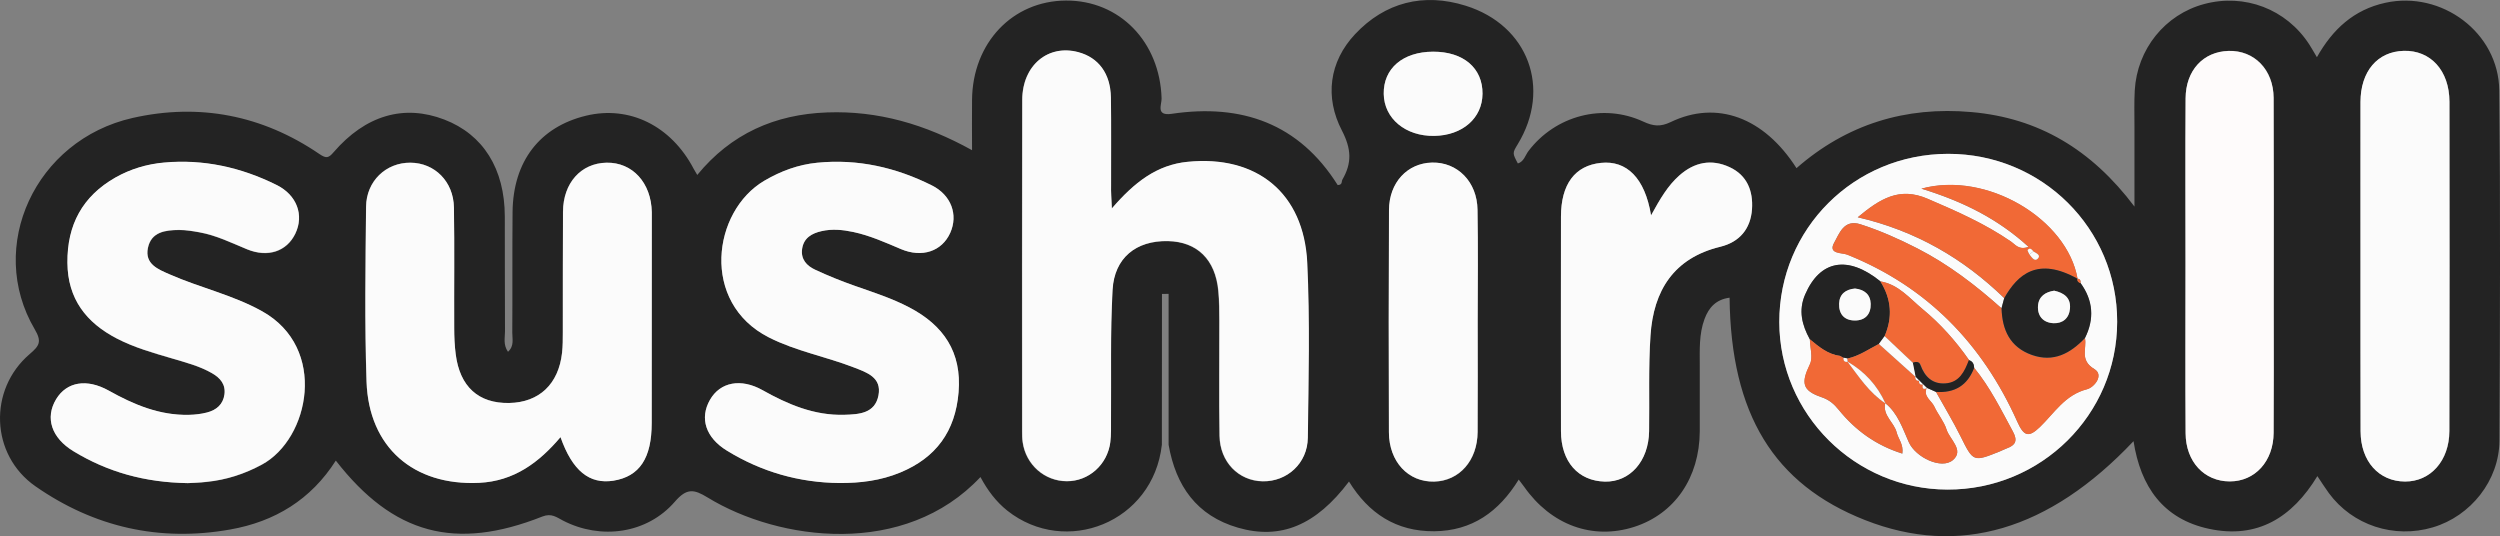
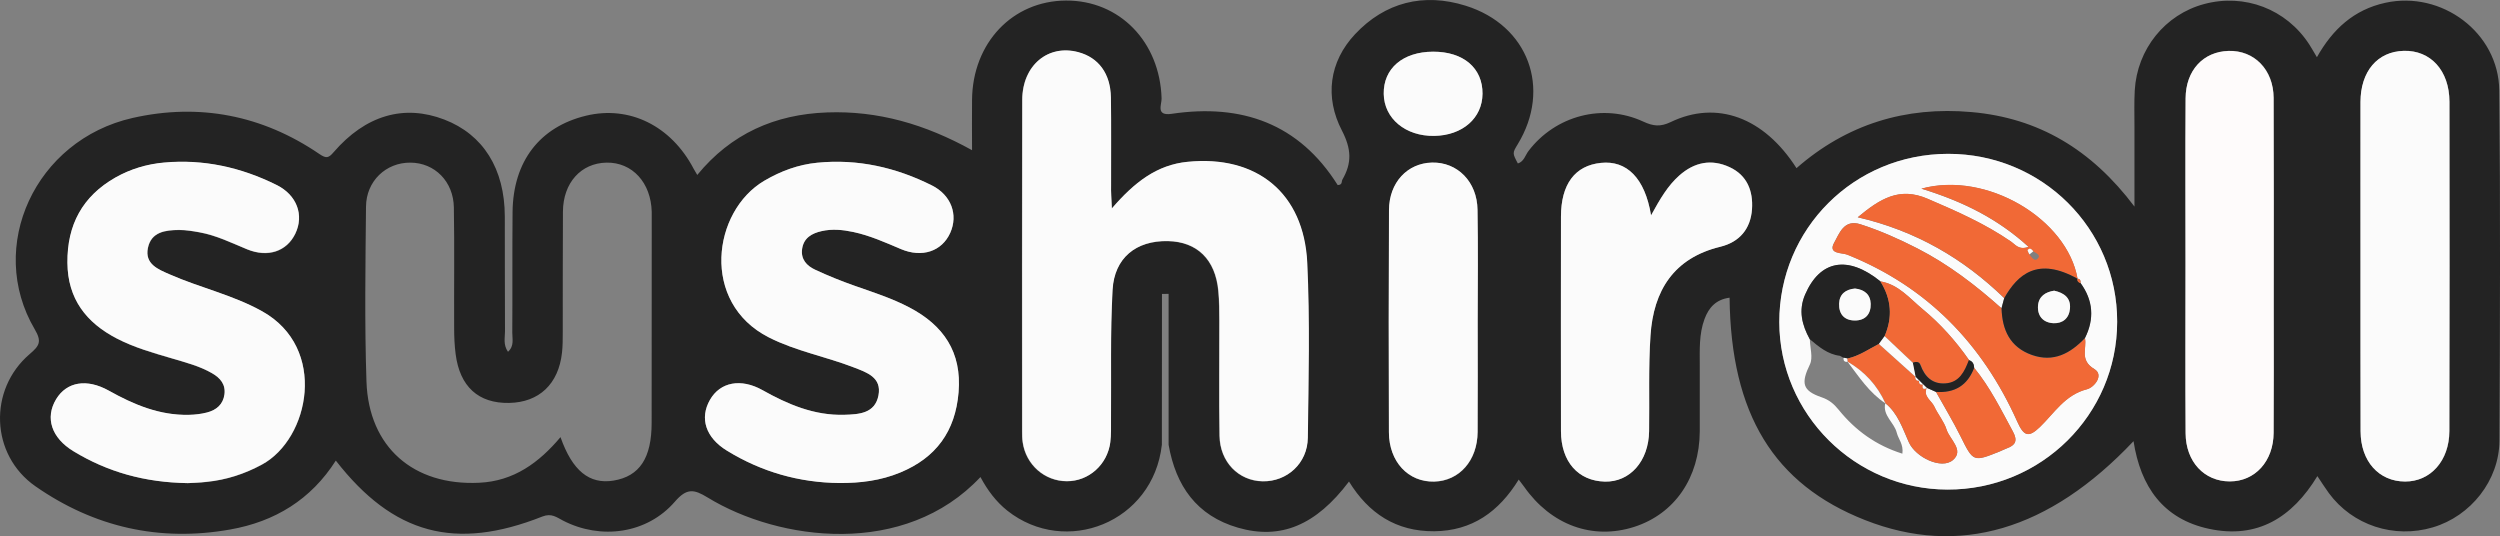
<svg xmlns="http://www.w3.org/2000/svg" version="1.1" id="Layer_1" x="0px" y="0px" viewBox="0 0 2674.8 573.6" style="enable-background:new 0 0 2674.8 573.6;" xml:space="preserve">
  <rect x="0" y="0" width="2674.8" height="573.6" fill="#808080" stroke="none" />
  <style type="text/css">
	.st0{fill:#232323;}
	.st1{fill:#FBFBFB;}
	.st2{fill:#FEFBFB;}
	.st3{fill:#F16936;}
</style>
  <g>
    <path class="st0" d="M1243.1,475.8c-9.3,83.4-103.1,119.8-165.3,70.6c-12.2-9.7-21.3-22-28.8-36C968,596.8,833.6,579,757.3,532.4   c-14.7-9-22.4-10.5-35.2,4.3c-29.7,34.4-79.2,41.2-119.7,20.3c-6.8-3.5-12.3-8.2-22-4.4c-93.4,37-159.7,19.1-221.1-59.8   c-26.6,41.8-65.3,65.3-112.9,73.7C170.7,580,100.6,564,37.8,520.2c-48.1-33.6-50.5-103.4-6-141.4c10.4-8.9,13.2-13.2,5.3-26.6   c-51.9-88.3,0.5-202.4,104.8-226c71.3-16.1,138.8-3,199.7,38.5c7.5,5.1,9.9,4.5,15.4-1.9c34.2-39.6,75.3-51.4,118.3-34.9   c41.7,16,64.7,52.7,64.8,103.7c0.1,41,0,81.9,0.2,122.9c0,6.9-2.1,14.3,3.2,21.9c7-6.3,4.5-14,4.6-20.7c0.3-43-0.1-86,0.3-129   c0.6-54,29-90.9,78.6-102.9c46.4-11.2,91,10.8,115.1,56.7c0.9,1.7,1.9,3.2,3.9,6.7c36.2-44.2,83.2-64.9,138.9-66.9   c54.4-2,104.7,12.5,155.1,40.4c0-19.9-0.2-37,0-54c0.6-60.8,43.3-105.8,100.5-106.1c57.3-0.3,100.5,44.1,102.3,104.7   c0.2,6.6-6.5,19,10.7,16.5c75.1-11.2,136.4,10.5,177.7,76.2c5.4-0.1,3.9-3.9,5.1-5.9c10.2-17.7,9.7-32.6-0.6-52.5   c-18.4-35.4-13.7-73.4,14.1-103C1481.8,2.5,1523-8,1568.1,6.1c67.1,20.9,92.1,88.6,55.7,148.3c-5.7,9.4-5.7,9.4,0.2,20.5   c6.6-2.1,7.9-8.8,11.4-13.4c28.8-37.8,79.6-51.4,122.8-31.4c10.6,4.9,18.2,5.8,29.3,0.5c49.3-23.7,99.8-5.2,134.6,49.3   c53.6-46.9,116.6-66.3,187.2-60c71.6,6.3,128.2,39.8,174.4,101.1c0-31.8,0-58.9,0-85.9c0-12.8-0.4-25.6,0.3-38.3   c2.5-44.2,32.4-81.3,74.3-92.5c43.3-11.6,87.9,5.4,112.4,43.2c2.5,3.9,4.8,8,8.2,13.7c16.8-29.9,39.5-50.8,73.1-58.2   c60.3-13.3,121.3,31.8,122,93.6c1.3,124.9,0.8,249.8,0.2,374.8c-0.2,42.6-30.7,80.8-71.2,92.8c-41.6,12.4-86-2.2-111.3-36.6   c-3.9-5.4-7.5-11-12.3-18.2c-26.9,44.3-64.2,67.5-115.9,56.4c-49.2-10.5-73.3-45.3-80.8-93.8c-90.4,95.7-187.1,123.8-287.1,84.5   c-97.7-38.4-143.7-113.3-145.1-238c-14.4,1.9-22.2,10.4-26.8,22.8c-6,16.2-5.1,33-5.1,49.8c0,23.5,0.1,47,0,70.5   c-0.3,49.6-26.9,88.2-70.1,102.1c-44.6,14.3-89-1.9-117.8-42.9c-1.5-2.1-3.1-4.1-5.8-7.7c-21.3,34.5-49.9,54.9-90.4,55.3   c-40.8,0.3-70.2-19.1-91.2-53.2c-35.2,46.7-73,62.6-118.7,49.4c-44.3-12.8-66.6-44.8-74.3-88.7c0-53.8,0-107.6,0-161.5   c-2.4,0-4.7,0-7.1,0.1C1243.1,368.2,1243.1,422,1243.1,475.8z M1189.6,223c-0.5-11.2-1-17.7-1.1-24.1c-0.1-31.5,0.3-63.1-0.2-94.6   c-0.4-25.3-13.1-42.4-34.7-48.3c-32.4-8.8-60,14.1-60.1,51c-0.3,118.1-0.1,236.2-0.1,354.3c0,4,0,8.1,0.6,12.1   c3.5,24,23.4,41.5,47.1,41.6c23.4,0.1,43.5-17.6,46.6-41.7c1-7.9,0.6-16.1,0.7-24.1c0.4-46.3-0.8-92.7,1.7-138.8   c1.9-34.5,25.3-53,59.2-52.3c31.4,0.6,50.9,19.7,54,53.3c1,10.7,1.1,21.4,1.1,32.2c0.1,40.9-0.5,81.9,0.2,122.8   c0.5,28,20.4,48.2,46.1,48.7c26.1,0.5,48-19.1,48.3-46.5c0.8-62.4,2.3-124.9-0.6-187.2c-3.5-74.8-53.9-115.5-128.1-108.1   C1237.7,176.4,1213.7,195.1,1189.6,223z M599.7,467.7c12.7,36.1,30.9,50.7,56.7,46.5c27.9-4.6,40.8-24.1,40.8-61.8   c0-70.5,0.1-140.9,0.1-211.4c0-4.7,0.1-9.4,0-14.1c-0.7-31.5-20.8-53.4-48.4-52.9c-27.3,0.5-46.4,21.6-46.6,52.4   c-0.3,42.9-0.1,85.9-0.2,128.8c0,7.4,0,14.8-0.8,22.1c-3.7,33.6-24.5,53.2-56.6,53.8c-32.8,0.6-52.7-17.4-57.2-52.2   c-1.2-9.3-1.6-18.7-1.6-28.1c-0.2-42.9,0.4-85.9-0.3-128.8c-0.4-27.9-20.6-47.9-46.5-48c-26.1-0.2-47.3,19.7-47.5,47.1   c-0.6,62.4-1.6,124.9,0.5,187.2c2.4,70.2,50.4,111.6,120.6,108.2C549.8,514.8,576.7,495,599.7,467.7z M898.1,516.8   c22.3,0.2,44.2-2.6,65-11.2c38.4-15.9,59-44.2,62.5-85.9c3.5-43-16.2-71.7-52.9-90.9c-18.5-9.7-38.3-16-57.9-22.9   c-14.5-5.1-28.9-10.8-42.8-17.4c-8.8-4.1-15.4-11.1-13.8-22.2c1.7-12,10.6-16.7,20.8-19c11.3-2.6,22.6-1.5,33.9,0.9   c17.9,3.8,34.3,11.3,51,18.3c22.7,9.6,43.9,2.4,52.8-17.4c8.7-19.3,1.1-40.3-19.6-50.7c-38.6-19.3-79.4-28.6-122.7-24.3   c-20.3,2-39,8.9-56.7,19.3c-55.4,32.6-68.5,130.3,4.9,167.6c29,14.7,60.9,20.5,90.9,32.1c13.7,5.3,30.1,10.5,26.4,29.9   c-3.7,19.5-20.8,20.3-36.6,20.8c-32,0.9-60.2-11.1-87.5-26.4c-23-13-45.3-8.7-56.2,10.4c-11.3,19.7-4.6,40.4,18.2,54.4   C814.7,504.8,854.8,516.3,898.1,516.8z M200.9,516.9c4.3-0.2,12.4-0.3,20.4-1.2c20.9-2.2,40.4-8.4,59-18.5   c50.9-27.5,70.8-124.8,0.1-164.1c-31.4-17.5-66.4-25.1-98.8-39.4c-12.1-5.3-26.9-11-23.3-28.2c3.5-17.3,18.7-19.2,33.3-19.3   c7.3-0.1,14.7,1.2,21.9,2.5c18,3.3,34.3,11.4,51,18.2c22.1,9.1,42.3,2.4,51.5-16.7c9.6-19.8,1.8-41.3-19.9-52.1   c-38-18.9-78.2-28-120.8-24c-18.2,1.7-35.6,6.8-51.6,15.9c-35.4,20.1-51.9,50.7-51.5,91.3c0.3,38.6,20.1,64.1,53,81.1   c18.6,9.6,38.6,15.3,58.5,21.1c14.8,4.4,29.8,8.2,43.3,16c8.7,5,14.7,11.9,13.2,22.8c-1.5,10.6-8.6,16.5-18.3,19.1   c-6.4,1.7-13.2,2.4-19.8,2.6c-31.3,0.7-58.9-11-85.6-25.9c-23.5-13.2-45.1-9.6-56.4,9.2c-12,19.9-5,41.3,18.6,55.7   C115,504.9,154.6,516.2,200.9,516.9z M2525.6,284.3c0,59.1-0.2,118.1,0.1,177.2c0.1,32.1,19.6,53.6,47.6,53.7   c27.2,0.1,47.4-22.3,47.4-54c0.2-117.5,0.3-234.9,0.1-352.4c-0.1-33.4-20.3-55.2-48.9-54.4c-28.1,0.8-46.2,22-46.3,54.7   C2525.4,167.5,2525.5,225.9,2525.6,284.3z M2338.3,282.3c0,60.4-0.3,120.8,0.1,181.1c0.2,30.7,20.1,51.6,47.3,51.6   c27,0,46.7-21.5,46.9-52c0.3-45.6,0.1-91.2,0.1-136.9c0-73.8,0.2-147.6-0.1-221.4c-0.1-30.3-20.7-51.2-48.3-50.3   c-26.9,0.8-45.6,20.7-45.9,50.7C2338,164.2,2338.3,223.2,2338.3,282.3z M1766.5,230.4c-6.6-40.1-26.2-59-53.6-56.2   c-27.9,2.9-42.8,22.9-42.8,57.6c-0.1,76.5-0.1,153,0,229.5c0.1,32.6,18.3,53.2,47,53.9c26.8,0.7,46.8-21.9,47.3-53.8   c0.5-34.2-0.7-68.5,1.5-102.6c3.2-47.9,24.8-82.8,74.8-94.9c20.6-5,32.3-19.2,33.8-40.1c1.4-19.3-5-36.3-23.9-45   c-19.6-9.1-37.8-5.4-54,9C1784.4,198.6,1776.3,212.4,1766.5,230.4z M2084.2,164.6c-100.5,0.2-180.7,80.2-180.5,180.1   c0.2,98.4,81,178.8,179.9,179.1c100.2,0.2,181.5-80.1,181.6-179.5C2265.4,244.6,2184.7,164.4,2084.2,164.6z M1581,343.4   C1581,343.4,1581.1,343.4,1581,343.4c0.1-39.6,0.5-79.2-0.1-118.8c-0.4-30-21.4-51.1-48.6-50.5c-26.5,0.6-46,21.4-46.1,50.8   c-0.4,79.2-0.4,158.5-0.1,237.7c0.1,31.7,20.8,53.5,48.5,52.8c26.8-0.7,46.2-22.5,46.4-53C1581.2,422.6,1581,383,1581,343.4z    M1533.3,55.3c-32.4,0.1-53.3,18-52.9,45.2c0.4,26.3,23.4,45.4,54.1,44.9c30.2-0.5,51.4-19,51.6-45.1   C1586.4,72.8,1565.7,55.2,1533.3,55.3z" />
    <path class="st1" d="M1189.6,223c24.1-28,48.1-46.6,81-49.9c74.1-7.4,124.5,33.3,128.1,108.1c2.9,62.3,1.4,124.8,0.6,187.2   c-0.3,27.3-22.3,47-48.3,46.5c-25.7-0.5-45.7-20.6-46.1-48.7c-0.7-40.9-0.1-81.9-0.2-122.8c0-10.7-0.1-21.5-1.1-32.2   c-3.1-33.6-22.7-52.7-54-53.3c-33.9-0.7-57.3,17.9-59.2,52.3c-2.5,46.2-1.3,92.5-1.7,138.8c-0.1,8,0.3,16.2-0.7,24.1   c-3.1,24.1-23.2,41.9-46.6,41.7c-23.7-0.1-43.6-17.6-47.1-41.6c-0.6-4-0.6-8-0.6-12.1c0-118.1-0.2-236.2,0.1-354.3   c0.1-36.9,27.6-59.8,60.1-51c21.5,5.8,34.3,22.9,34.7,48.3c0.5,31.5,0.1,63.1,0.2,94.6C1188.6,205.4,1189.1,211.8,1189.6,223z" />
-     <path class="st1" d="M599.7,467.7c-23.1,27.3-49.9,47.1-86.9,48.9c-70.3,3.4-118.2-38-120.6-108.2c-2.1-62.3-1.1-124.8-0.5-187.2   c0.3-27.5,21.4-47.3,47.5-47.1c25.9,0.2,46.1,20.2,46.5,48c0.7,42.9,0.1,85.9,0.3,128.8c0,9.4,0.4,18.8,1.6,28.1   c4.4,34.8,24.4,52.8,57.2,52.2c32.1-0.6,52.9-20.2,56.6-53.8c0.8-7.3,0.8-14.7,0.8-22.1c0.1-42.9-0.1-85.9,0.2-128.8   c0.2-30.7,19.2-51.9,46.6-52.4c27.7-0.5,47.8,21.4,48.4,52.9c0.1,4.7,0,9.4,0,14.1c0,70.5-0.1,140.9-0.1,211.4   c0,37.7-12.9,57.2-40.8,61.8C630.6,518.4,612.4,503.7,599.7,467.7z" />
    <path class="st1" d="M898.1,516.8c-43.3-0.4-83.5-12-120.3-34.6c-22.8-13.9-29.5-34.7-18.2-54.4c10.9-19.1,33.1-23.3,56.2-10.4   c27.2,15.3,55.4,27.3,87.5,26.4c15.7-0.5,32.8-1.3,36.6-20.8c3.7-19.4-12.8-24.6-26.4-29.9c-29.9-11.6-61.9-17.4-90.9-32.1   c-73.4-37.3-60.3-135-4.9-167.6c17.7-10.4,36.4-17.3,56.7-19.3c43.3-4.3,84.2,5,122.7,24.3c20.7,10.4,28.2,31.4,19.6,50.7   c-8.9,19.8-30.1,27-52.8,17.4c-16.7-7.1-33.2-14.5-51-18.3c-11.3-2.4-22.7-3.5-33.9-0.9c-10.2,2.3-19.1,7.1-20.8,19   c-1.6,11.2,5,18.1,13.8,22.2c13.9,6.5,28.3,12.3,42.8,17.4c19.6,6.9,39.4,13.2,57.9,22.9c36.8,19.2,56.5,47.9,52.9,90.9   c-3.4,41.7-24,70-62.5,85.9C942.3,514.2,920.5,516.9,898.1,516.8z" />
    <path class="st1" d="M200.9,516.9c-46.3-0.7-85.9-12-122.2-34.1C55,468.5,48,447,60,427.1c11.4-18.8,32.9-22.3,56.4-9.2   c26.6,14.9,54.3,26.6,85.6,25.9c6.6-0.1,13.4-0.9,19.8-2.6c9.7-2.6,16.8-8.5,18.3-19.1c1.5-10.9-4.5-17.8-13.2-22.8   c-13.5-7.8-28.5-11.6-43.3-16c-20-5.9-40-11.5-58.5-21.1c-32.9-17-52.7-42.5-53-81.1c-0.4-40.5,16.1-71.2,51.5-91.3   c16-9,33.3-14.2,51.6-15.9c42.6-3.9,82.8,5.1,120.8,24c21.7,10.8,29.5,32.3,19.9,52.1c-9.2,19-29.4,25.7-51.5,16.7   c-16.7-6.9-33-15-51-18.2c-7.2-1.3-14.6-2.5-21.9-2.5c-14.6,0.1-29.8,2-33.3,19.3c-3.5,17.3,11.2,22.9,23.3,28.2   c32.5,14.3,67.5,22,98.8,39.4c70.7,39.3,50.8,136.6-0.1,164.1c-18.7,10.1-38.1,16.4-59,18.5C213.3,516.5,205.2,516.6,200.9,516.9z" />
    <path class="st1" d="M2525.5,284.3c0-58.4-0.1-116.8,0-175.2c0.1-32.8,18.2-54,46.3-54.7c28.6-0.8,48.8,21,48.9,54.4   c0.2,117.5,0.1,234.9-0.1,352.4c-0.1,31.8-20.2,54.1-47.4,54c-28-0.1-47.5-21.6-47.6-53.7C2525.4,402.5,2525.6,343.4,2525.5,284.3z   " />
    <path class="st2" d="M2338.3,282.3c0-59-0.3-118.1,0.1-177.1c0.2-30.1,19-49.9,45.9-50.7c27.5-0.8,48.1,20.1,48.3,50.3   c0.3,73.8,0.1,147.6,0.1,221.4c0,45.6,0.2,91.2-0.1,136.9c-0.2,30.5-19.9,52-46.9,52c-27.2,0-47.1-20.9-47.3-51.6   C2338,403,2338.3,342.6,2338.3,282.3z" />
    <path class="st1" d="M1766.5,230.4c9.9-18,18-31.7,30.1-42.5c16.2-14.4,34.4-18.1,54-9c18.8,8.7,25.2,25.7,23.9,45   c-1.5,20.9-13.2,35-33.8,40.1c-50,12.1-71.6,47-74.8,94.9c-2.3,34.1-1,68.4-1.5,102.6c-0.5,31.9-20.5,54.4-47.3,53.8   c-28.6-0.7-46.9-21.3-47-53.9c-0.2-76.5-0.1-153,0-229.5c0-34.8,15-54.8,42.8-57.6C1740.2,171.4,1759.9,190.2,1766.5,230.4z" />
    <path class="st1" d="M2084.2,164.6c100.4-0.2,181.2,80,181,179.7c-0.1,99.4-81.4,179.8-181.6,179.5   c-98.9-0.2-179.7-80.6-179.9-179.1C1903.5,244.8,1983.8,164.7,2084.2,164.6z M2071.3,419.3c8.8,15.7,18.1,31.2,26.2,47.3   c13.8,27.8,13.5,27.9,42.2,16.4c2.5-1,4.8-2.3,7.3-3.2c9.3-3.4,12-8.1,6.7-17.9c-12.7-23.5-24.5-47.5-41.5-68.3   c-0.2-3.8-1.4-6.9-5.4-8.2c-14.2-20.3-30.5-38.7-49.5-54.4c-14-11.5-25.9-26.7-45.5-29.9c-34.8-28.1-64.5-22.8-80.5,14.3   c-7.3,16.9-3.3,32.6,5.1,47.8c0.2,9,3.5,19.4,0.1,26.6c-9.6,19.9-8.4,28.1,12.3,35.2c8.3,2.8,13.4,7.2,18.5,13.5   c17.8,22,39.8,38,68.1,46.9c1.4-10-4.3-15.6-6-22.4c-2.7-11.1-15.4-18.3-12.3-31.6c13.5,10.9,18.5,27,25.2,41.9   c7.3,16.1,34.9,29.4,47.1,19c12.4-10.5-3.3-22-6.8-32.7c-2.8-8.7-9.3-16.1-13.1-24.6c-3-6.5-12.2-10.7-8.1-20   C2064.7,416.3,2068,417.8,2071.3,419.3z M2222.7,298.2l0.1,0.2c-11-63.9-97.2-115.6-167.1-96.5c43.9,13.5,81.5,31.9,114.7,62.3   c-10.6,3.7-14.2-2.5-18.7-5.6c-27.8-19.2-58.4-32.6-89.4-45.9c-30.2-13-50.8,0-74.7,19.8c62.3,14.5,113.1,44.2,156.7,86.5   c-1,3.6-1.9,7.2-2.9,10.8c-27.6-24.6-56.8-47-89.9-64c-19.7-10.1-39.9-19.1-61.1-25.9c-17.7-5.7-22.6,10.3-28,19.7   c-7,12.4,8.4,10.6,13.9,12.8c85.6,34.3,144.7,95.5,181.9,178.5c6.9,15.5,11.9,17.9,24.2,6c15.5-14.9,26.9-34.6,50.5-40.5   c7.7-2,18.5-15.2,7.8-21.6c-16.1-9.6-7.8-22-10-33.2c10.2-20.5,8.7-40.1-4.7-58.7C2226.2,300.5,2225.9,298.4,2222.7,298.2z" />
    <path class="st1" d="M1581,343.4c0,39.6,0.2,79.2-0.1,118.8c-0.2,30.5-19.6,52.3-46.4,53c-27.7,0.7-48.4-21.1-48.5-52.8   c-0.3-79.2-0.3-158.5,0.1-237.7c0.1-29.4,19.6-50.2,46.1-50.8c27.2-0.6,48.2,20.6,48.6,50.5C1581.5,264.2,1581.1,303.8,1581,343.4   C1581.1,343.4,1581,343.4,1581,343.4z" />
    <path class="st1" d="M1533.3,55.3c32.4-0.1,53.1,17.5,52.9,45c-0.2,26.1-21.4,44.6-51.6,45.1c-30.8,0.5-53.7-18.6-54.1-44.9   C1480,73.3,1500.9,55.4,1533.3,55.3z" />
    <path class="st3" d="M2230.8,361.7c2.2,11.2-6.1,23.6,10,33.2c10.7,6.4-0.1,19.6-7.8,21.6c-23.6,6-35,25.6-50.5,40.5   c-12.3,11.8-17.2,9.5-24.2-6c-37.2-83-96.3-144.2-181.9-178.5c-5.5-2.2-20.9-0.4-13.9-12.8c5.3-9.5,10.3-25.4,28-19.7   c21.1,6.8,41.3,15.8,61.1,25.9c33.1,16.9,62.3,39.3,89.9,64c0.6,23.2,9,41.7,32.3,50C2197.1,388.1,2215.1,378.2,2230.8,361.7z" />
    <path class="st3" d="M2144.4,318.9c-43.6-42.3-94.4-72-156.7-86.5c23.9-19.8,44.5-32.8,74.7-19.8c31,13.3,61.5,26.7,89.4,45.9   c4.5,3.1,8.2,9.3,18.7,5.6c-33.3-30.3-70.8-48.8-114.7-62.3c69.8-19.1,156.1,32.6,167.1,96.5   C2180.4,274.5,2158.8,293.5,2144.4,318.9z M2175.5,269c-1.6-2-3.5-4.4-6-1.5c-0.5,0.6,1.1,3.1,1.8,4.8c2.4,2.9,5.4,8,8.8,4.5   C2184.1,272.8,2178.4,270.9,2175.5,269z" />
    <path class="st0" d="M2144.4,318.9c14.4-25.5,36-44.5,78.5-20.6c0,0-0.1-0.2-0.1-0.2c-0.5,2.7,1,4,3.3,4.8   c13.5,18.6,14.9,38.2,4.7,58.7c-15.7,16.6-33.7,26.4-57,18.1c-23.3-8.3-31.7-26.8-32.3-50C2142.4,326.2,2143.4,322.5,2144.4,318.9z    M2197.8,311c-9.2,1.4-16.6,5.9-17.3,16.1c-0.8,11.1,5.7,18.2,16.6,18.7c9.8,0.4,16.8-5.3,17.6-15.6   C2215.7,318.8,2208.6,313.4,2197.8,311z" />
    <path class="st0" d="M1936.4,363c-8.4-15.2-12.4-30.9-5.1-47.8c16-37.1,45.7-42.3,80.5-14.3c11.8,18.8,13.4,38.3,4.6,58.7   c-2,2.8-4.1,5.5-6.1,8.3c-11,5.8-21.4,13-33.8,15.7c-1.3-0.5-2.6-0.7-3.9-0.8l0.3,0.3c-1.4-0.8-2.9-1.6-4.3-2.4   C1955.5,379.1,1946,371,1936.4,363z M1984.7,308.7c-9.9,1-16.6,5.8-17,16.1c-0.4,11.1,5.4,18,16.7,18.1   c11.3,0.1,17.3-6.9,17.1-17.8C2001.2,314.9,1994.6,309.8,1984.7,308.7z" />
    <path class="st3" d="M1976.4,383.7c12.4-2.7,22.8-9.9,33.8-15.7c13.1,11.8,26.2,23.5,39.3,35.3l-0.3-0.4c0,2.9,1,4.8,4.4,4.4   l-0.3-0.4c-0.1,3,0.7,5.2,4.4,4.4l-0.3-0.3c-0.5,3.4-0.7,6.6,4.4,4.2l-0.3-0.3c-4.1,9.3,5.1,13.5,8.1,20   c3.9,8.4,10.4,15.9,13.1,24.6c3.4,10.8,19.2,22.2,6.8,32.7c-12.2,10.4-39.9-2.9-47.1-19c-6.7-14.9-11.7-31-25.2-41.9   c0,0,0.2,0.3,0.2,0.3c-8.7-19.3-22.3-34.1-40.6-44.6l0.3,0.4C1976.7,386.1,1976.6,384.9,1976.4,383.7z" />
-     <path class="st3" d="M1936.4,363c9.6,7.9,19.1,16,32.2,17.8c1.4,0.8,2.9,1.6,4.3,2.4c0,0-0.3-0.3-0.3-0.3c-0.4,3.3,1.3,4.5,4.3,4.4   c0,0-0.3-0.4-0.3-0.4c12.3,16,23.2,33.3,40.6,44.6c0,0-0.2-0.3-0.2-0.3c-3.1,13.3,9.6,20.5,12.3,31.6c1.7,6.8,7.4,12.4,6,22.4   c-28.2-8.9-50.2-24.8-68.1-46.9c-5.1-6.3-10.2-10.7-18.5-13.5c-20.7-7.1-21.9-15.3-12.3-35.2C1939.9,382.4,1936.6,372,1936.4,363z" />
    <path class="st3" d="M2016.4,359.7c8.8-20.4,7.2-39.9-4.6-58.7c19.6,3.2,31.5,18.4,45.5,29.9c19,15.7,35.4,34.1,49.5,54.4   c-4.6,12.2-10.2,24-25.2,24.9c-13.8,0.9-22.1-7.1-26.6-19.7c-1.4-4-5-3.6-8.4-2.4C2036.5,378.7,2026.4,369.2,2016.4,359.7z" />
    <path class="st3" d="M2112.2,393.5c17,20.8,28.8,44.8,41.5,68.3c5.3,9.8,2.6,14.6-6.7,17.9c-2.5,0.9-4.9,2.2-7.3,3.2   c-28.7,11.5-28.4,11.3-42.2-16.4c-8-16.1-17.4-31.5-26.1-47.3C2091.3,420.7,2105.1,412.4,2112.2,393.5z" />
    <path class="st0" d="M2112.2,393.5c-7.1,18.9-20.9,27.2-40.9,25.8c-3.3-1.5-6.7-3-10-4.5c0,0,0.3,0.3,0.3,0.3   c-1.5-1.4-2.9-2.8-4.4-4.2c0,0,0.3,0.3,0.3,0.3c-1.5-1.5-2.9-2.9-4.4-4.4c0,0,0.3,0.4,0.3,0.4c-1.5-1.5-2.9-2.9-4.4-4.4   c0,0,0.3,0.4,0.3,0.4c-1-5-2-10.1-3-15.1c3.4-1.2,6.9-1.6,8.4,2.4c4.6,12.6,12.8,20.6,26.6,19.7c15.1-1,20.6-12.8,25.2-24.9   C2110.8,386.6,2112,389.7,2112.2,393.5z" />
    <path class="st3" d="M2226,303c-2.3-0.8-3.8-2.1-3.3-4.8C2225.9,298.4,2226.2,300.5,2226,303z" />
-     <path class="st1" d="M2175.5,269c2.9,1.9,8.6,3.8,4.7,7.8c-3.5,3.5-6.4-1.7-8.8-4.5C2172.7,271.2,2174.1,270.1,2175.5,269z" />
    <path class="st1" d="M2171.3,272.2c-0.7-1.6-2.3-4.2-1.8-4.8c2.5-2.9,4.3-0.5,6,1.5C2174.1,270.1,2172.7,271.2,2171.3,272.2z" />
    <path class="st1" d="M2197.8,311c10.8,2.4,17.9,7.8,16.9,19.2c-0.9,10.3-7.8,16-17.6,15.6c-10.9-0.5-17.4-7.5-16.6-18.7   C2181.3,317,2188.6,312.4,2197.8,311z" />
    <path class="st1" d="M1984.7,308.7c9.9,1.1,16.5,6.2,16.8,16.4c0.3,11-5.8,17.9-17.1,17.8c-11.3-0.1-17.1-7-16.7-18.1   C1968.1,314.5,1974.8,309.6,1984.7,308.7z" />
    <path class="st1" d="M2046.6,388.2c1,5,2,10.1,3,15.1c-13.1-11.7-26.2-23.5-39.3-35.3c2-2.8,4.1-5.6,6.1-8.3   C2026.4,369.2,2036.5,378.7,2046.6,388.2z" />
-     <path class="st1" d="M1972.8,383.2c-1.4-0.8-2.9-1.6-4.3-2.4C1970,381.6,1971.4,382.4,1972.8,383.2z" />
    <path class="st1" d="M1976.8,387.2c-3.1,0.2-4.8-1-4.3-4.4c1.3,0.1,2.6,0.4,3.9,0.8C1976.6,384.9,1976.7,386.1,1976.8,387.2z" />
    <path class="st1" d="M2017.2,431.5c-17.4-11.4-28.4-28.6-40.6-44.6C1994.8,397.4,2008.5,412.2,2017.2,431.5z" />
    <path class="st1" d="M2049.2,402.9c1.5,1.5,2.9,2.9,4.4,4.4C2050.2,407.7,2049.2,405.8,2049.2,402.9z" />
    <path class="st1" d="M2053.2,406.9c1.5,1.5,2.9,2.9,4.4,4.4C2053.9,412.1,2053.1,409.9,2053.2,406.9z" />
    <path class="st1" d="M2057.3,411c1.5,1.4,2.9,2.8,4.4,4.2C2056.6,417.6,2056.8,414.4,2057.3,411z" />
  </g>
</svg>